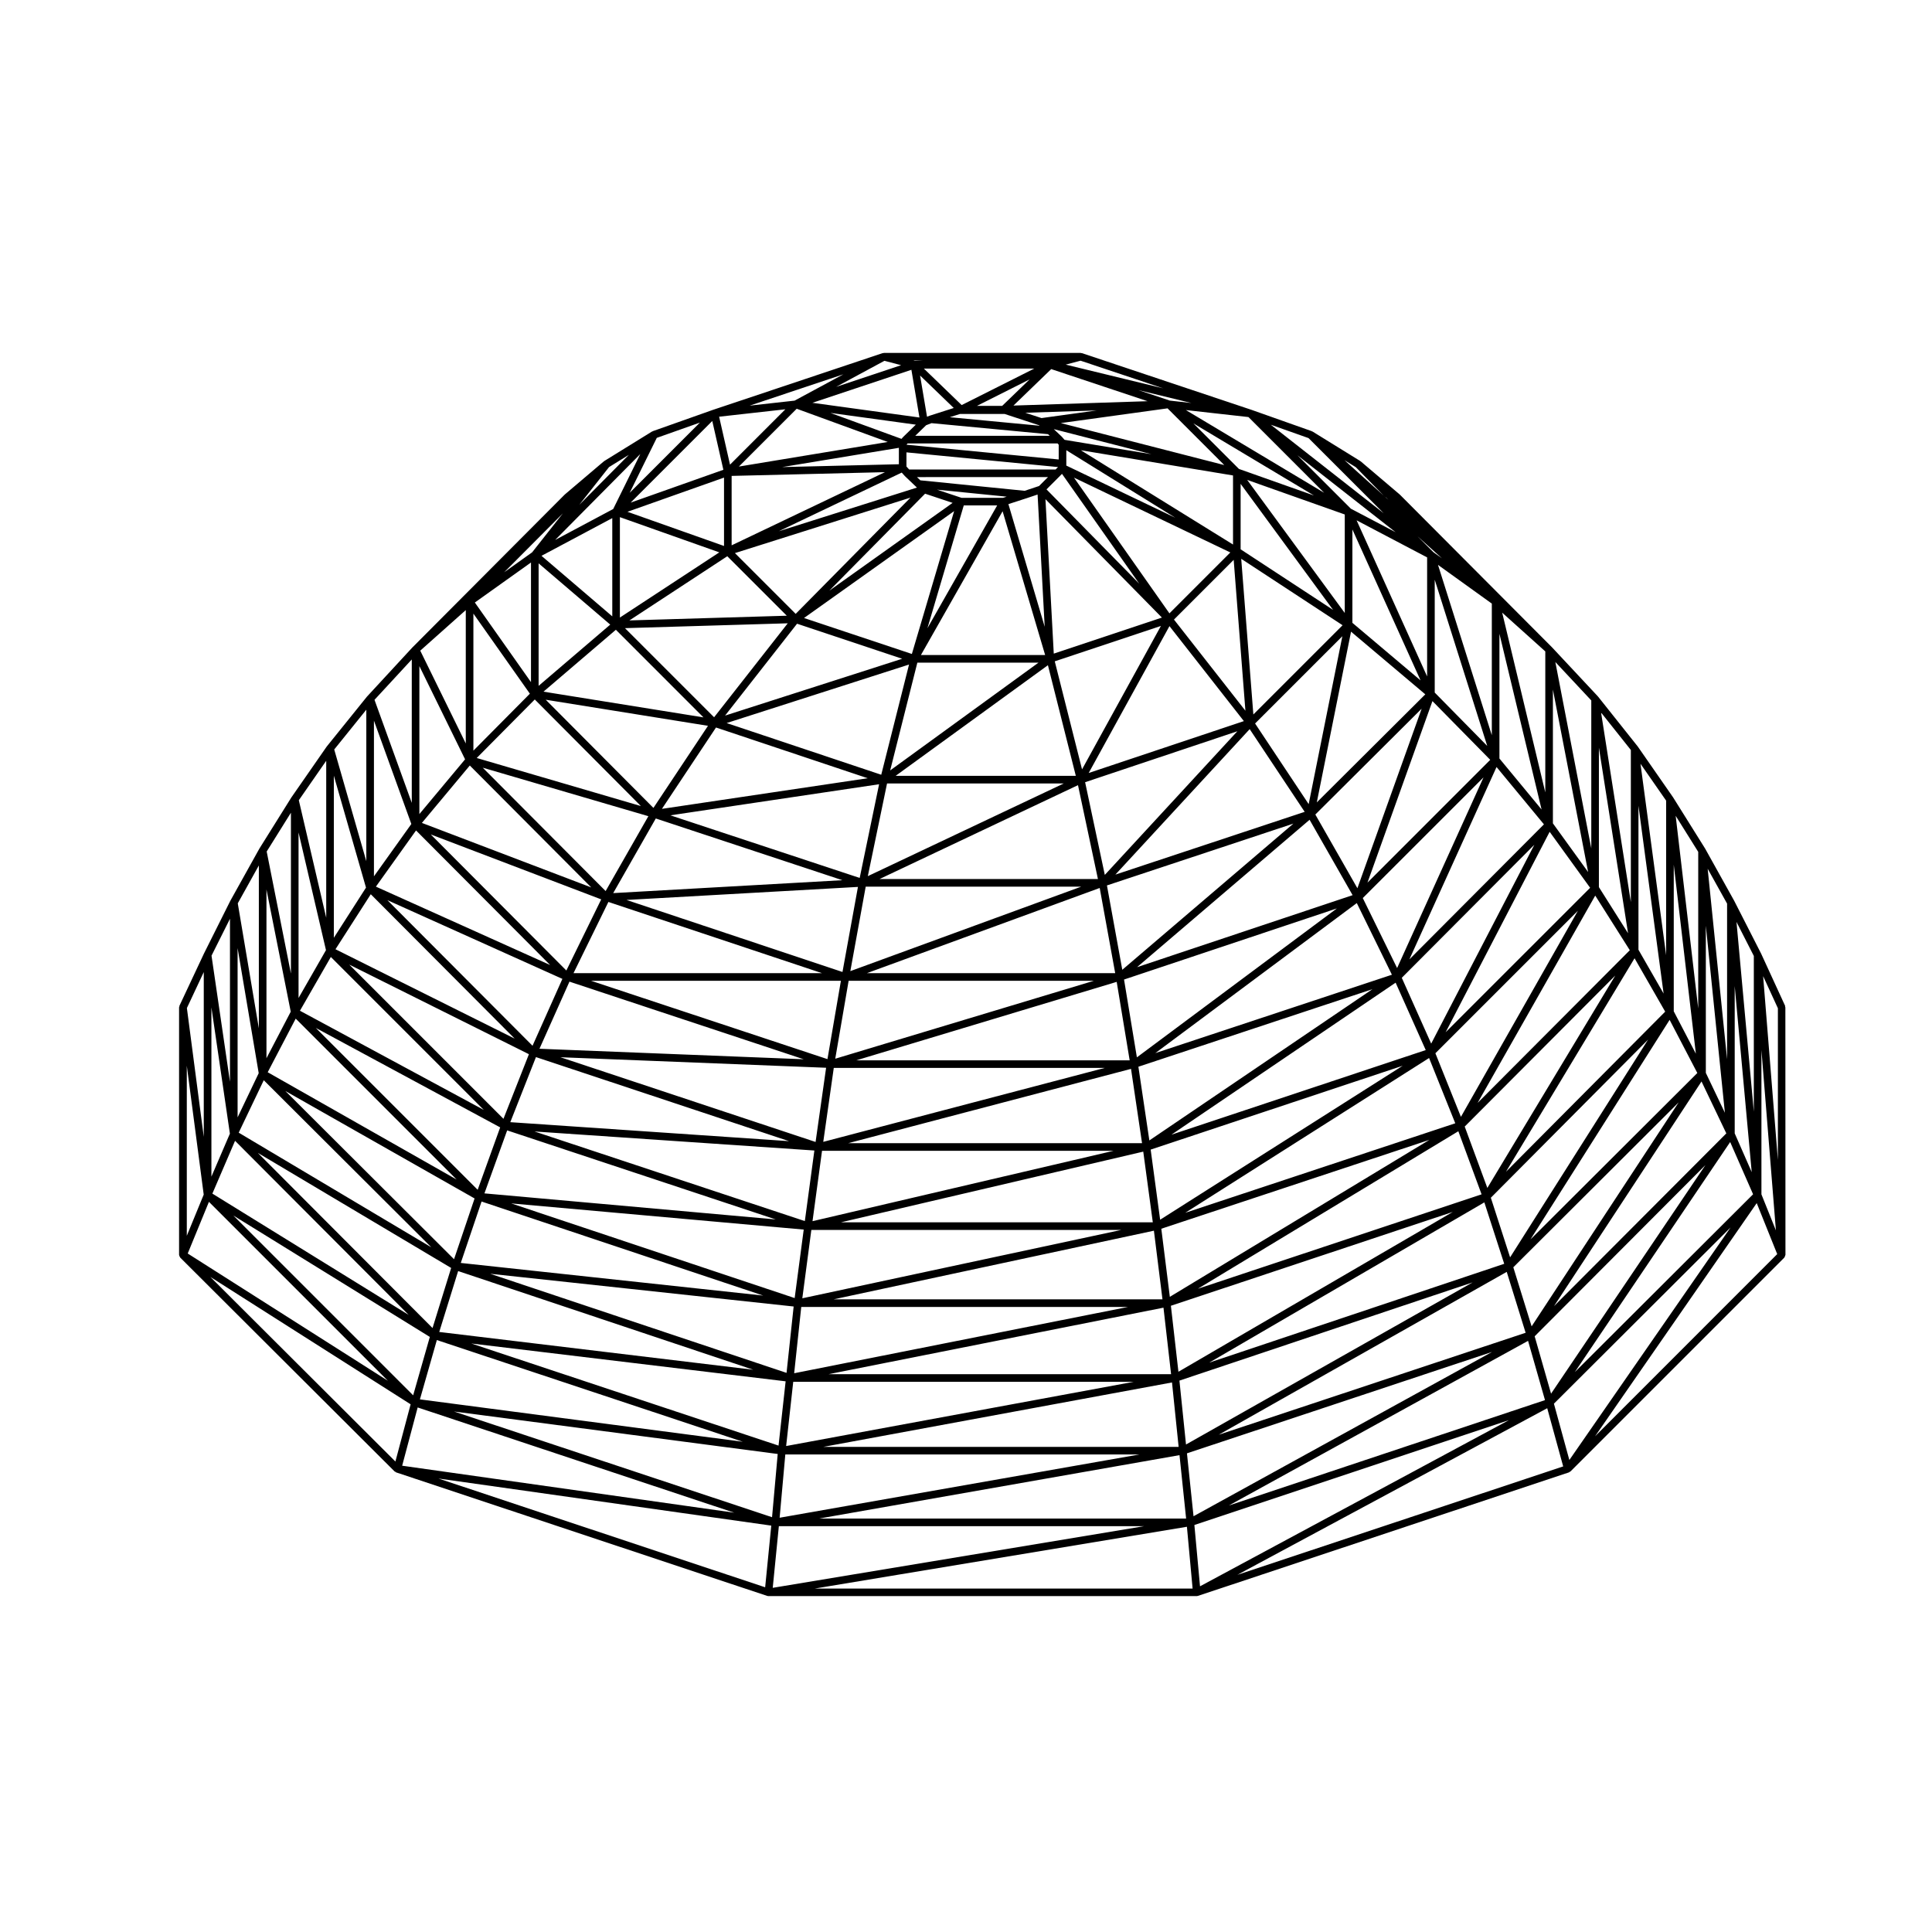
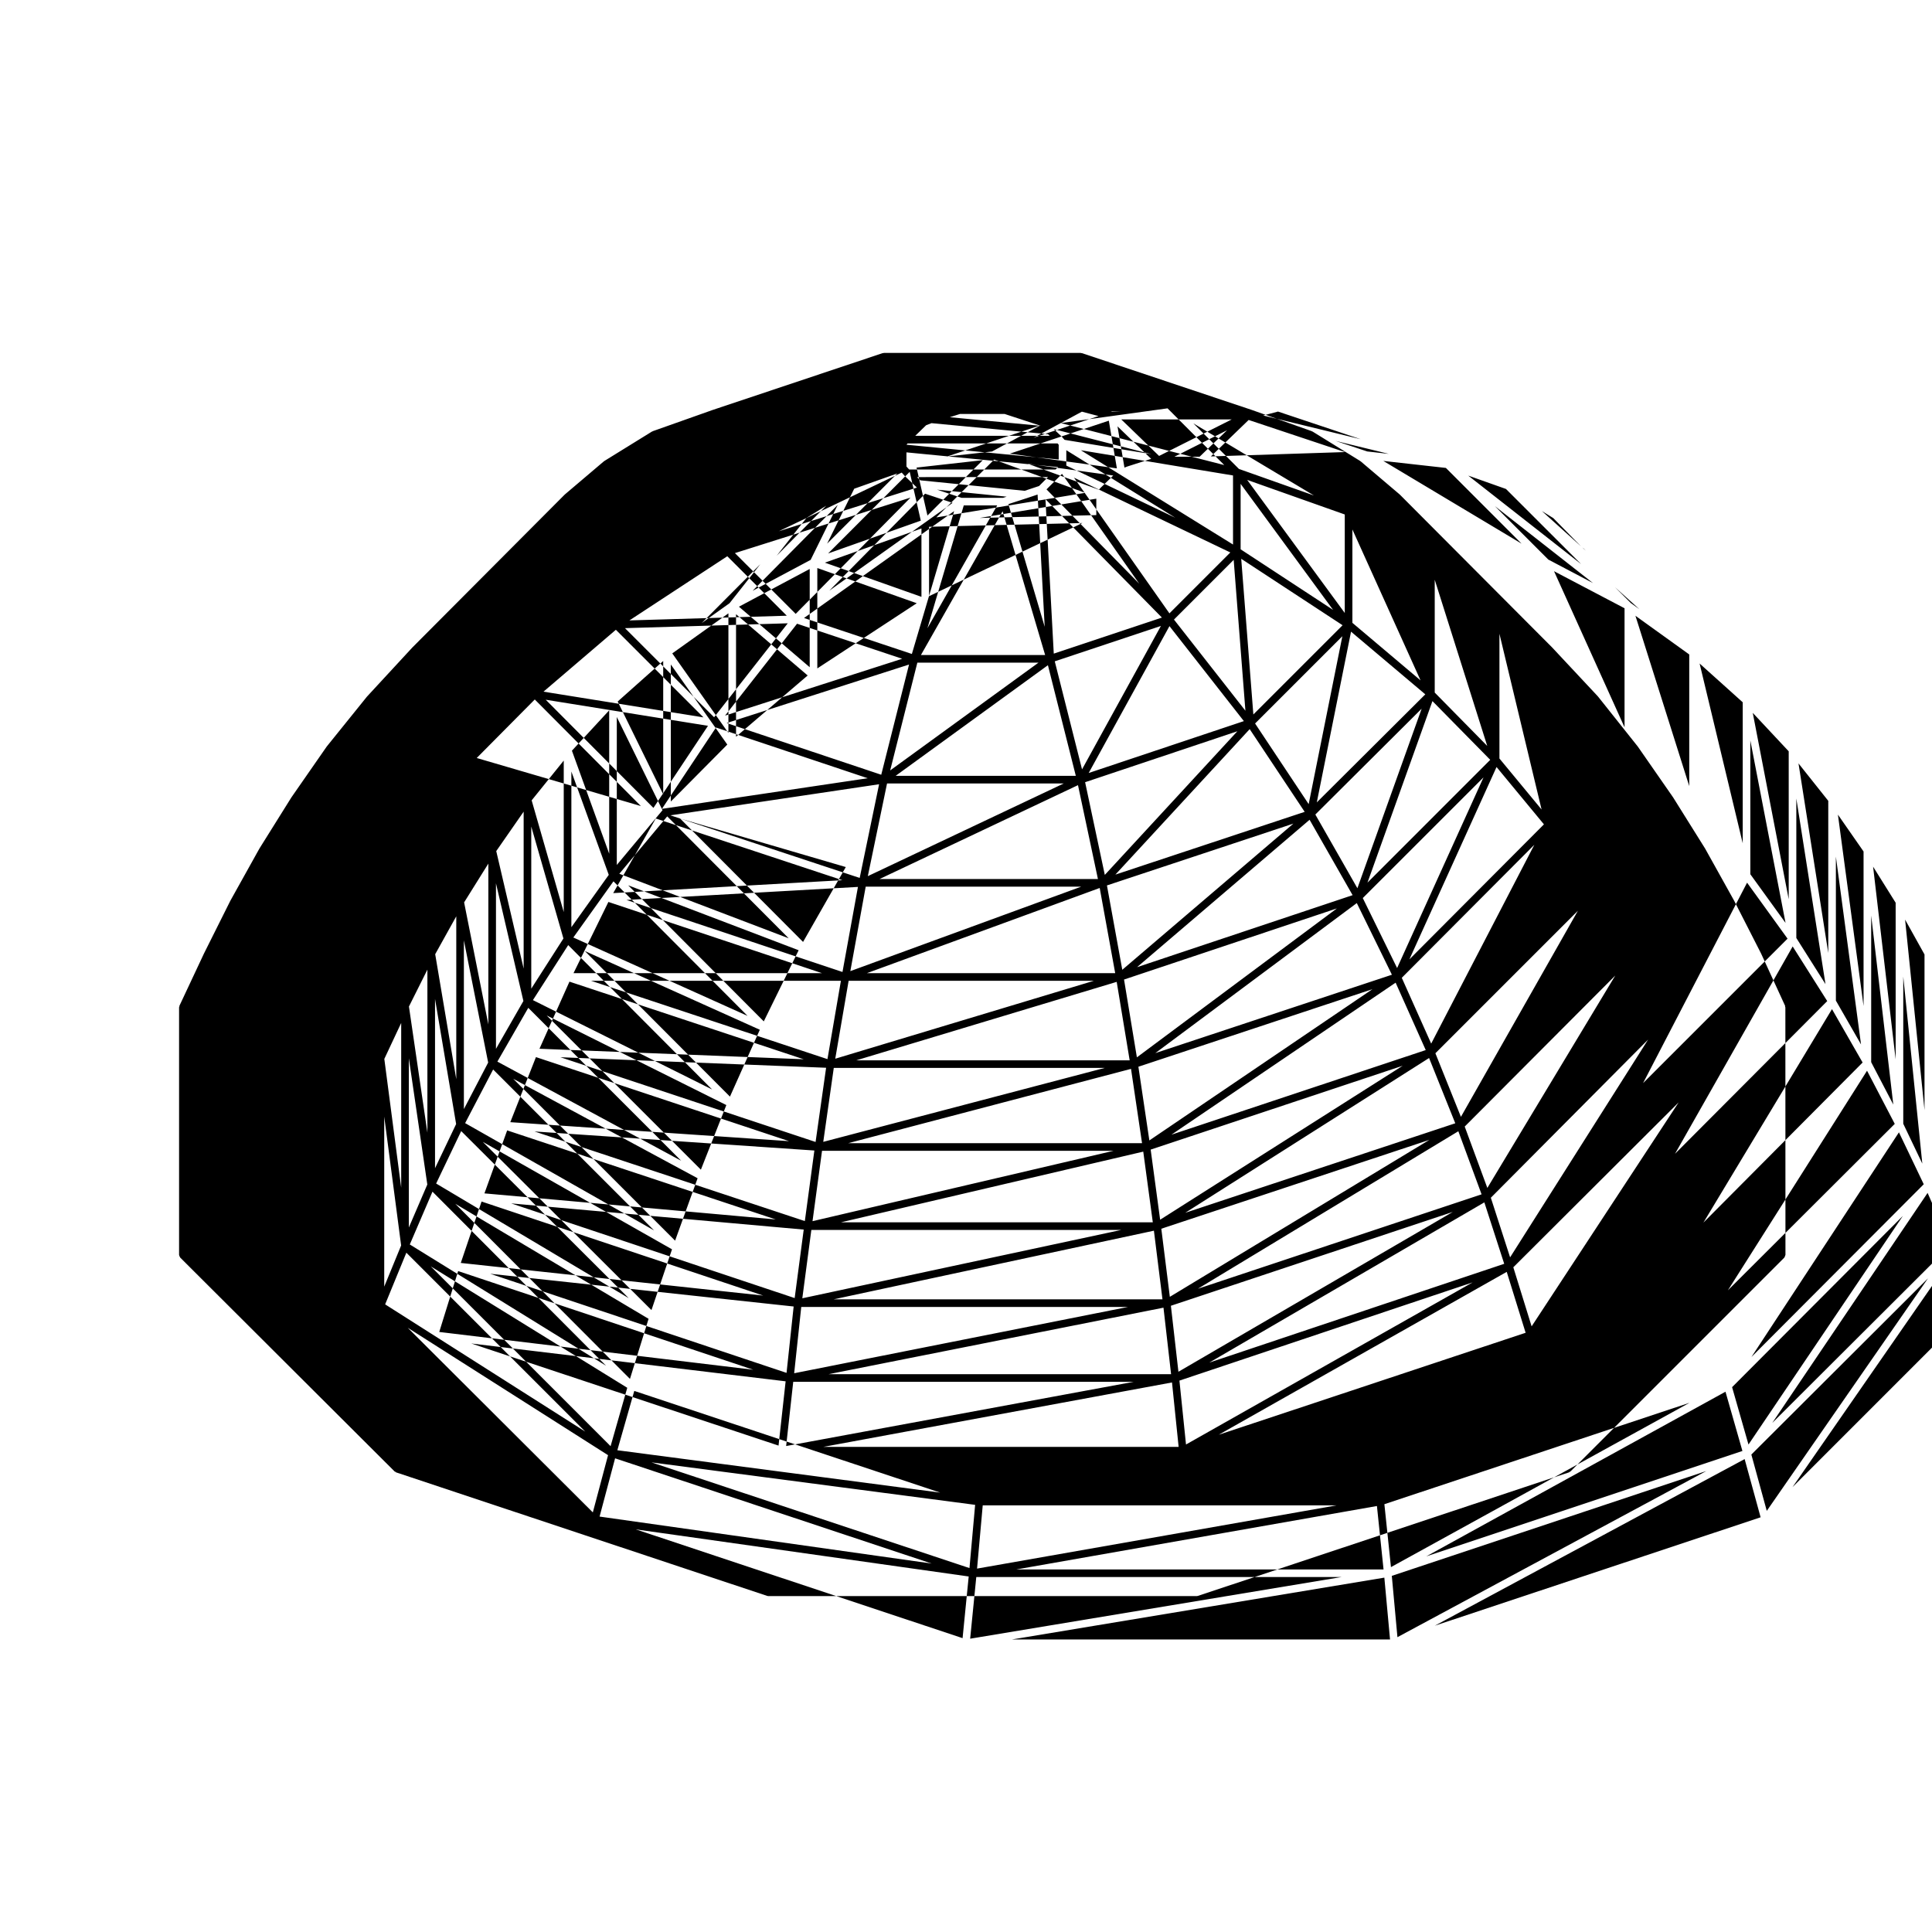
<svg xmlns="http://www.w3.org/2000/svg" fill="#000000" width="800px" height="800px" version="1.1" viewBox="144 144 512 512">
-   <path d="m617.07 410.55-6.379-13.887c-0.004-0.004-0.016-0.012-0.02-0.016 0-0.004 0.004-0.012 0-0.02l-7.082-13.887c-0.004-0.004-0.012-0.004-0.016-0.012 0-0.004 0.004-0.016 0-0.02l-7.652-13.742c-0.004-0.004-0.016-0.004-0.02-0.016-0.004-0.012 0-0.02-0.004-0.031l-8.504-13.602c-0.004-0.012-0.02-0.004-0.023-0.016-0.004-0.004 0-0.016-0.004-0.023l-9.352-13.461c-0.004-0.012-0.023-0.012-0.031-0.02-0.012-0.012 0-0.02-0.012-0.031l-10.484-13.18c-0.012-0.012-0.023-0.004-0.035-0.02s-0.004-0.031-0.016-0.039l-12.188-13.035c-0.004-0.004-0.016 0-0.02-0.012-0.004 0-0.004-0.012-0.012-0.016l-40.23-40.375-0.004-0.004c-0.012-0.012-0.031-0.004-0.039-0.016-0.012-0.012-0.004-0.031-0.02-0.039l-10.348-8.785c-0.023-0.02-0.055-0.004-0.082-0.023-0.02-0.016-0.02-0.051-0.047-0.066l-12.609-7.793c-0.035-0.02-0.082 0-0.109-0.02-0.031-0.02-0.047-0.059-0.086-0.074l-16.012-5.668h-0.012s0-0.004-0.004-0.004l-44.918-15.02c-0.059-0.02-0.105 0.02-0.16 0.012-0.059-0.012-0.102-0.066-0.156-0.066h-52.145c-0.059 0-0.102 0.055-0.156 0.066-0.055 0.012-0.105-0.031-0.16-0.012l-44.918 15.02c-0.004 0-0.004 0.004-0.004 0.004h-0.012l-15.992 5.664c-0.012 0-0.016 0-0.02 0.004-0.012 0.004-0.016 0.016-0.023 0.02-0.023 0.012-0.035 0.047-0.059 0.055-0.035 0.016-0.082 0-0.109 0.02l-12.609 7.793c-0.023 0.016-0.023 0.047-0.047 0.066-0.023 0.016-0.055 0.004-0.082 0.023l-10.348 8.785c-0.016 0.012-0.012 0.031-0.02 0.039-0.012 0.012-0.031 0.004-0.039 0.016l-40.234 40.379c-0.012 0.004-0.004 0.016-0.016 0.02-0.004 0.004-0.012 0-0.016 0.004l-12.016 13.008h-0.004l-0.023 0.023c-0.012 0.012-0.004 0.023-0.016 0.035-0.004 0.012-0.02 0.004-0.031 0.016l-10.625 13.18c-0.012 0.012-0.004 0.023-0.012 0.035-0.012 0.012-0.023 0.012-0.035 0.02l-9.352 13.461c-0.004 0.004 0 0.016-0.004 0.023-0.004 0.012-0.02 0.004-0.023 0.016l-8.504 13.602c-0.004 0.012 0 0.02-0.004 0.031-0.004 0.004-0.016 0.004-0.02 0.016l-7.652 13.742c-0.004 0.004 0 0.016-0.004 0.023 0 0.004-0.012 0.004-0.016 0.016l-6.941 13.887v0.016c-0.004 0-0.012 0-0.012 0.004l-6.519 13.887c-0.035 0.074 0.004 0.141-0.012 0.211-0.02 0.082-0.09 0.133-0.09 0.215v65.602c0 0.039 0.039 0.07 0.047 0.105 0.004 0.07 0.016 0.125 0.035 0.191 0.031 0.098 0.086 0.145 0.137 0.227 0.039 0.066 0.023 0.137 0.082 0.191l56.82 56.68c0.059 0.059 0.145 0.051 0.215 0.09 0.07 0.039 0.102 0.125 0.176 0.152l98.34 32.734c0.066 0.02 0.125 0.02 0.191 0.031 0.012 0 0.02 0.016 0.031 0.016 0.035 0.004 0.066 0.004 0.102 0.004h113.5c0.031 0 0.059 0 0.098-0.004 0.012 0 0.016-0.016 0.031-0.016 0.066-0.012 0.125-0.012 0.195-0.031l98.34-32.734c0.082-0.023 0.105-0.109 0.176-0.152 0.07-0.039 0.156-0.031 0.215-0.09l56.68-56.68c0.012-0.016 0.004-0.031 0.02-0.047 0.047-0.051 0.051-0.109 0.086-0.168 0.059-0.105 0.09-0.191 0.109-0.312 0.016-0.07 0.082-0.121 0.082-0.195l-0.023-65.574c0-0.082-0.07-0.125-0.086-0.207 0.004-0.07 0.047-0.148 0.012-0.219zm-218.68-156.84h11.863l9.109 2.988 0.117 0.121-23.773-2.254zm53.676 234.62h-87.109l84.84-18.184zm-2.562-20.41h-82.633l80.102-18.727zm-18.754-120.03-7.227-28.633 28.129-9.375zm23.168-37.961 19.719 25.172-41.125 13.75zm17.992 27.863-35.125 38.066-5.219-24.566zm-16.797-29.602 15.824-15.82 3.109 39.98zm-28.531-41.312v-3.57l28.883 17.898-28.883-13.824zm43.469 23.527-16.141 16.141-25.297-35.969zm-46.793 26.812-2.203-40.934 30.863 31.379zm-35.203 0.367 21.645-38.098 11.27 38.098zm31.16 2.019-39.312 28.566 7.203-28.566zm-29.441-9.121 9.633-32.543h8.852zm-4.121 6.824-28.582-9.531 39.785-28.328zm-8.117 32.008-40.969-13.699 48.336-15.508zm44.172-29.027 7.394 29.32h-47.75zm13.254 56.668h-57.887l52.602-24.883zm4.574 24.941h-65.801l61.695-22.574zm-2.188-23.25 49.414-16.383-45.348 38.738zm6.023 46.348h-72.449l69.012-20.793zm-1.492-21.41 56.41-18.848-53.004 39.469zm4.773 43.371h-77.891l74.969-19.695zm56.91-63.633 9.305 18.988-62.695 20.773zm-58.238 16.988 45.727-39.066 11.402 19.98zm-5.738-24.531 35.59-38.555 14.574 21.922zm33.348-83.695 26.863 17.609-23.648 23.648zm-2.172-3.781-40.324-24.984 40.324 6.68zm-45.887-18.16 0.562-0.57 20.461 29.094-24.566-24.98zm-5.906 4.91 1.883 35.039-9.617-32.5 4.731-1.535h0.012zm-9.137 0.871h-11.02l-6.488-2.16 18.453 1.855zm-13.383 1.34-32.676 23.266 25.383-25.699zm-13.367 41.312-46.93 15.059 19.074-24.348zm-9.137 31.66-54.527 8.117 14.328-21.559zm51.961 1.387-51.926 24.562 5.094-24.562zm4.609 27.352-61.168 22.379 4.07-22.379zm-61.621 24.938h65l-68.547 20.656zm-3.938 23.094h71.805l-74.59 19.594zm-3.113 21.969h77.238l-79.758 18.645zm-2.832 20.969h82.125l-84.516 18.113zm-2.672 20.406h86.605l-88.484 17.57zm95.992 0.191 2.016 17.629h-90.777zm1.965-0.504 74.711-24.867-72.715 42.355zm-2.539-20.414 71.039-23.547-68.781 41.594zm-2.82-20.969 66.789-22.223-64.281 40.805zm-3.254-21.965 62.023-20.547-59.117 40.082zm59.469-44.699 31.992-31.98-22.898 50.527zm-12.574-22.137 28.172-28.047-17.027 47.578zm-15.969-24.125 23.129-23.129-8.926 44.5zm-3.832-46.16v-17.352l24.5 33.406zm-46.672-29.016-0.613-0.715c-0.012-0.012-0.023-0.004-0.035-0.016s-0.016-0.031-0.031-0.047c0-0.004 0-0.012-0.004-0.016l-2.16-2.039 25.902 6.648zm-1.539 1.305v3.906l-40.34-3.914 0.297-0.344h39.742zm-0.18 5.914-0.645 0.645h-38.809l-0.715-0.789v-3.75zm-2.66 2.66-2.363 2.363-3.82 1.27-27.641-2.777-0.902-0.855zm-66.863 36.246-16.102-16.102 46.531-14.707zm-21.621 27.402-23.617-23.617 43.137-1.285zm-16.078 24.02-28.539-28.668 43 6.914zm59.805-6.269-5.144 24.828-50.168-16.59zm-9.703 49.75-57.234-19.086 61.332-3.457zm-3.981 23.094-62.668-20.766h66.234zm-3.148 21.953-67.617-22.453 70.406 2.789zm-2.848 20.969-71.637-23.75 74.164 5.047zm-2.695 20.402-75.121-25.086 77.52 6.934zm-2.152 19.824-78.535-26.262 80.418 8.672zm1.773 2.363h90.254l-92.133 17.023zm110.26-5.086 72.891-42.461 5.266 16.281zm69.789-21.254-75.961 42.961-1.742-16.934zm-72.812 1.684 69.023-41.742 6.16 16.723zm-3.356-20.125 64.625-41.023 6.941 17.297zm-3.66-20.703 59.418-40.289 7.981 17.863zm86.164-97.438 12.559 15.195-35.66 35.785zm-34.203 30.637 17.215-48.105 15.316 15.566zm-13.43-21.266 9.074-45.238 19.68 16.609zm-18.449-85.457 25.859 9.16v26.105zm-49.395-15.059 28.289-3.906 15.035 15.035zm-35.691 0.57 1.426-0.551 30.875 2.922 0.453 0.43h-35.633zm-5.691 13.41c0.004 0.004 0.016 0.004 0.023 0.012 0.012 0.012 0.016 0.023 0.023 0.035l0.004 0.012 2.957 2.816 0.242 0.242-36.605 11.566 32.582-15.543zm-31.23 37.07-41.711 1.246 25.941-17.008zm-22.086 26.941-42.391-6.816 19.18-16.398zm-44.703-4.742 28.117 28.242-43.5-12.734zm32.07 31.535 49.445 16.355-60.73 3.422zm-12.559 22.121 56.602 18.871h-65.848zm-10.32 21.121 62.074 20.566-70.02-2.781zm-8.879 19.996 67.07 22.277-73.867-5.031zm-7.629 19.422 71.164 23.598-77.188-6.906zm-6.785 18.852 74.633 24.922-80.141-8.645zm-6.207 18.43 78.203 26.148-83.211-10.012zm86.789 29.215-1.879 17.035-81.43-27.059zm102.39 0.301 1.758 17.074h-94.152zm88.707-29.305 5.008 16.141-81.324 27.02zm1.746-1.215 43.812-43.691-38.961 59.348zm-5.957-18.43 41.672-41.906-36.566 57.703zm-6.922-18.863 39.898-40.02-33.902 56.285zm-7.773-19.426 37.766-37.766-31 54.621zm-8.906-19.996 35.125-35.25-27.332 52.688zm25.879-58.113v-33.055l11.168 46.566zm-17.148-17.477v-29.902l13.914 44.043zm-21.82-18.48v-24.742l18.062 39.992zm-30.066-40.785-12.082-12.082 31.961 19.121zm-52.32-13.48-4.293-1.406 18.906-0.613zm-10.422-3.234h-6.688l13.957-7.019zm-10.738-0.211-10.02-9.672h29.258zm-2.098 0.773-6.34 2.031c-0.012 0-0.016 0.016-0.023 0.02-0.012 0.004-0.02-0.004-0.031 0l-0.691 0.266-1.84-10.926zm-13.391 7.66s0 0.004-0.004 0.004c-0.012 0.012-0.012 0.031-0.02 0.039-0.012 0.012-0.023 0.004-0.035 0.016l-0.398 0.465-18.836-6.879 22.633 3.113zm-1.152 2.984v4.262l-30.918 0.754 30.918-5.106zm-3.688 6.363-40.633 19.387v-18.395zm-70.246 38.527v-26.605l26.348 9.332zm-21.539 18.102v-32.465l18.984 16.234zm-17.285 17.172v-36.32l14.969 21.227zm46.371 17.367-11.324 19.844-32.57-32.695zm-21.734 40.898-35.934-36.059 45.172 17.207zm-8.965 19.941-38.465-38.586 46.379 20.863zm-7.703 19.359-40.867-40.867 47.613 23.746zm-6.836 18.812-42.898-42.898 48.863 26.359zm-6.262 18.398-44.703-44.582 50.148 28.48zm-5.699 18.238-46.289-46.41 51.223 30.484zm1.145 3.184 81.082 26.949-85.57-11.23zm92.344 30.324h93.809l-95.312 16.762zm187.3-27.176-79.117 43.543-1.742-16.672zm16.418-12.141 39.086-59.535 6.574 13.758zm40.125-37.379-40.91 60.578-4.344-15.203zm-46.367 19.707 36.875-58.191 7.344 14.086zm-6.488-17.941 34.074-56.574 8.117 14.148zm-7.527-18.234 31.18-54.949 9.16 14.48zm-8.461-18.734 27.559-53.117 10.727 14.836zm14.98-111.2 3.254 2.934h0.004l2.832 2.543 5.336 4.801v37.363zm-30.719-30.477 0.57 0.578-0.852-0.77zm27.973 62.969-14.262-45.145 14.262 10.258zm-17.145-15.582-18.688-41.371 18.688 9.824zm-63.93-70.594 16.582 1.855 20.062 20.07zm-45.695-1.191 10.008-9.664 25.527 8.508zm-24.914 3.164-28.371-3.898 26.238-8.742zm-8.398 6.484-39.453 6.516 15.324-15.32zm-43.391 27.562-25.59-9.059 25.59-9.062zm-29.613 18.652-18.758-16.043 18.758-9.992zm-21.543 17.43-14.879-21.098 14.879-10.609zm-17.281 16.258-12.066-24.598 12.066-10.746zm1.066 5.84 32.188 32.309-44.883-17.098zm-14.246 17.211 35.539 35.664-46.176-20.777zm-11.996 16.902 38.129 38.258-47.48-23.68zm-10.582 16.625 40.535 40.535-48.723-26.285zm-9.312 16.34 42.641 42.641-50.062-28.43zm-8.465 16.324 44.395 44.273-51.035-30.375zm-7.609 16.055 46.012 46.141-52.023-32.148zm51.617 51.973-4.418 15.473-47.645-47.645zm92.191 31.02-1.5 16.758-84.277-28.012zm106.48 0.309 1.754 16.809h-97.297zm92.371-30.289 4.488 15.703-83.777 27.93zm53.562-52.688 6.074 13.844-47.242 47.121zm1.203-2.297v-39.035l4.508 49.309zm-7.652-16.031v-39l5.047 49.57zm-8.5-16.312v-38.859l5.859 50.094zm-9.355-16.316v-38.164l6.664 49.777zm-10.484-16.598v-36.965l7.727 49.188zm-12.188-16.895v-35.457l9.332 48.359zm-44.531-86.586-0.086-0.074c0.016 0.012 0.035 0.004 0.051 0.02 0.016 0.012 0.016 0.039 0.035 0.055zm15.125 16.344-2.266-1.629-4.211-4.211zm-24.133-13.148-14.156-14.16 26.008 20.391zm-47.988-28.652-8.352-2.785 14.07 3.426zm-71.203-9.379-17.215 5.738 12.797-6.902zm-45.344 26.359-2.887-12.707 17.551-1.965zm-1.762 1.359-24.57 8.699 21.629-21.633zm-44.578 18.594 22.566-22.773-7.184 14.574zm-13.512 8.57 15.551-15.613-8.141 10.324zm-10.359 49.57-12.113 14.508v-39.211zm-24.152 31.004v-41.258l9.91 27.387zm-10.629 16.289v-42.961l8.523 29.664zm-9.352 15.949v-43.863l7.269 31.188zm-8.504 15.969v-44.723l6.434 32.391zm-7.648 15.672v-44.871l5.594 33.16zm-6.941 15.707v-44.855l4.898 33.465zm-0.656 6.676 47.418 47.418-53.039-33.723zm55.316 54.492 83.895 27.887-88.004-12.449zm95.719 31.461h96.812l-98.434 16.34zm193.47-28.094-81.859 44.031-1.492-16.246zm58.742-51.062-42.723 61.625-4.09-14.93zm6.164-30.68-4.594-50.289 4.594 9.012zm2.016-16.352 3.836 47.805-3.836-9.547zm-9.102 2.445-5.144-50.48 5.144 9.238zm-7.648-13.441-5.977-51.07 5.977 9.559zm-8.504-14.133-6.797-50.73 6.797 9.773zm-9.352-14.074-7.891-50.227 7.891 9.922zm-10.484-14.223-9.527-49.398 9.527 10.188zm-62.398-101.02 7.379 7.516-10.402-9.387zm-12.531-7.715 19.91 19.91-29.91-23.453zm-64.348-19.473 3.934-1.039 21.91 7.324zm-39.988-0.977-0.395-0.105h2.535zm-31.867 10.52-11.91 1.328 24.844-8.305zm-43.699 24.426 7.18-14.559 11.426-4.047zm-13.367 3.199 7.891-10.012 5.238-3.238zm-44.383 78.977-9.879-27.312 9.879-10.695zm-12.047 15.449-8.504-29.598 8.504-10.543zm-10.625 14.988-7.262-31.141 7.262-10.453zm-9.355 14.797-6.422-32.344 6.422-10.281zm-8.5 14.512-5.586-33.125 5.586-10.039zm-7.652 14.176-4.891-33.434 4.891-9.777zm-6.945 14.582-4.473-34.133 4.473-9.531zm-4.496-18.844 4.481 34.152-4.481 10.91zm59.316 89.723-4.035 15.164-49.047-48.926zm95.574 32.148-1.621 16.344-86.578-28.824zm110.15 0.305 1.508 16.383h-100.18zm95.484-31.418 4.231 15.426-86.344 28.73zm55.52-54.355 5.43 13.516-48.273 48.281zm1.699-60.148 3.91 8.508v40.219z" />
+   <path d="m617.07 410.55-6.379-13.887c-0.004-0.004-0.016-0.012-0.02-0.016 0-0.004 0.004-0.012 0-0.02l-7.082-13.887c-0.004-0.004-0.012-0.004-0.016-0.012 0-0.004 0.004-0.016 0-0.02l-7.652-13.742c-0.004-0.004-0.016-0.004-0.02-0.016-0.004-0.012 0-0.02-0.004-0.031l-8.504-13.602c-0.004-0.012-0.02-0.004-0.023-0.016-0.004-0.004 0-0.016-0.004-0.023l-9.352-13.461c-0.004-0.012-0.023-0.012-0.031-0.02-0.012-0.012 0-0.02-0.012-0.031l-10.484-13.18c-0.012-0.012-0.023-0.004-0.035-0.02s-0.004-0.031-0.016-0.039l-12.188-13.035c-0.004-0.004-0.016 0-0.02-0.012-0.004 0-0.004-0.012-0.012-0.016l-40.23-40.375-0.004-0.004c-0.012-0.012-0.031-0.004-0.039-0.016-0.012-0.012-0.004-0.031-0.02-0.039l-10.348-8.785c-0.023-0.02-0.055-0.004-0.082-0.023-0.02-0.016-0.02-0.051-0.047-0.066l-12.609-7.793c-0.035-0.02-0.082 0-0.109-0.02-0.031-0.02-0.047-0.059-0.086-0.074l-16.012-5.668h-0.012s0-0.004-0.004-0.004l-44.918-15.02c-0.059-0.02-0.105 0.02-0.16 0.012-0.059-0.012-0.102-0.066-0.156-0.066h-52.145c-0.059 0-0.102 0.055-0.156 0.066-0.055 0.012-0.105-0.031-0.16-0.012l-44.918 15.02c-0.004 0-0.004 0.004-0.004 0.004h-0.012l-15.992 5.664c-0.012 0-0.016 0-0.02 0.004-0.012 0.004-0.016 0.016-0.023 0.02-0.023 0.012-0.035 0.047-0.059 0.055-0.035 0.016-0.082 0-0.109 0.02l-12.609 7.793c-0.023 0.016-0.023 0.047-0.047 0.066-0.023 0.016-0.055 0.004-0.082 0.023l-10.348 8.785c-0.016 0.012-0.012 0.031-0.02 0.039-0.012 0.012-0.031 0.004-0.039 0.016l-40.234 40.379c-0.012 0.004-0.004 0.016-0.016 0.02-0.004 0.004-0.012 0-0.016 0.004l-12.016 13.008h-0.004l-0.023 0.023c-0.012 0.012-0.004 0.023-0.016 0.035-0.004 0.012-0.02 0.004-0.031 0.016l-10.625 13.18c-0.012 0.012-0.004 0.023-0.012 0.035-0.012 0.012-0.023 0.012-0.035 0.02l-9.352 13.461c-0.004 0.004 0 0.016-0.004 0.023-0.004 0.012-0.02 0.004-0.023 0.016l-8.504 13.602c-0.004 0.012 0 0.02-0.004 0.031-0.004 0.004-0.016 0.004-0.02 0.016l-7.652 13.742c-0.004 0.004 0 0.016-0.004 0.023 0 0.004-0.012 0.004-0.016 0.016l-6.941 13.887v0.016c-0.004 0-0.012 0-0.012 0.004l-6.519 13.887c-0.035 0.074 0.004 0.141-0.012 0.211-0.02 0.082-0.09 0.133-0.09 0.215v65.602c0 0.039 0.039 0.07 0.047 0.105 0.004 0.07 0.016 0.125 0.035 0.191 0.031 0.098 0.086 0.145 0.137 0.227 0.039 0.066 0.023 0.137 0.082 0.191l56.82 56.68c0.059 0.059 0.145 0.051 0.215 0.09 0.07 0.039 0.102 0.125 0.176 0.152l98.34 32.734c0.066 0.02 0.125 0.02 0.191 0.031 0.012 0 0.02 0.016 0.031 0.016 0.035 0.004 0.066 0.004 0.102 0.004h113.5c0.031 0 0.059 0 0.098-0.004 0.012 0 0.016-0.016 0.031-0.016 0.066-0.012 0.125-0.012 0.195-0.031l98.34-32.734c0.082-0.023 0.105-0.109 0.176-0.152 0.07-0.039 0.156-0.031 0.215-0.09l56.68-56.68c0.012-0.016 0.004-0.031 0.02-0.047 0.047-0.051 0.051-0.109 0.086-0.168 0.059-0.105 0.09-0.191 0.109-0.312 0.016-0.07 0.082-0.121 0.082-0.195l-0.023-65.574c0-0.082-0.07-0.125-0.086-0.207 0.004-0.07 0.047-0.148 0.012-0.219zm-218.68-156.84h11.863l9.109 2.988 0.117 0.121-23.773-2.254zm53.676 234.62h-87.109l84.84-18.184zm-2.562-20.41h-82.633l80.102-18.727zm-18.754-120.03-7.227-28.633 28.129-9.375zm23.168-37.961 19.719 25.172-41.125 13.75zm17.992 27.863-35.125 38.066-5.219-24.566zm-16.797-29.602 15.824-15.82 3.109 39.98zm-28.531-41.312v-3.57l28.883 17.898-28.883-13.824zm43.469 23.527-16.141 16.141-25.297-35.969zm-46.793 26.812-2.203-40.934 30.863 31.379zm-35.203 0.367 21.645-38.098 11.27 38.098zm31.16 2.019-39.312 28.566 7.203-28.566zm-29.441-9.121 9.633-32.543h8.852zm-4.121 6.824-28.582-9.531 39.785-28.328zm-8.117 32.008-40.969-13.699 48.336-15.508zm44.172-29.027 7.394 29.32h-47.75zm13.254 56.668h-57.887l52.602-24.883zm4.574 24.941h-65.801l61.695-22.574zm-2.188-23.25 49.414-16.383-45.348 38.738zm6.023 46.348h-72.449l69.012-20.793zm-1.492-21.41 56.41-18.848-53.004 39.469zm4.773 43.371h-77.891l74.969-19.695zm56.91-63.633 9.305 18.988-62.695 20.773zm-58.238 16.988 45.727-39.066 11.402 19.98zm-5.738-24.531 35.59-38.555 14.574 21.922zm33.348-83.695 26.863 17.609-23.648 23.648zm-2.172-3.781-40.324-24.984 40.324 6.68zm-45.887-18.16 0.562-0.57 20.461 29.094-24.566-24.98zm-5.906 4.91 1.883 35.039-9.617-32.5 4.731-1.535h0.012zm-9.137 0.871h-11.02l-6.488-2.16 18.453 1.855zm-13.383 1.34-32.676 23.266 25.383-25.699zm-13.367 41.312-46.93 15.059 19.074-24.348zm-9.137 31.66-54.527 8.117 14.328-21.559zm51.961 1.387-51.926 24.562 5.094-24.562zm4.609 27.352-61.168 22.379 4.07-22.379zm-61.621 24.938h65l-68.547 20.656zm-3.938 23.094h71.805l-74.59 19.594zm-3.113 21.969h77.238l-79.758 18.645zm-2.832 20.969h82.125l-84.516 18.113zm-2.672 20.406h86.605l-88.484 17.57zm95.992 0.191 2.016 17.629h-90.777zm1.965-0.504 74.711-24.867-72.715 42.355zm-2.539-20.414 71.039-23.547-68.781 41.594zm-2.82-20.969 66.789-22.223-64.281 40.805zm-3.254-21.965 62.023-20.547-59.117 40.082zm59.469-44.699 31.992-31.98-22.898 50.527zm-12.574-22.137 28.172-28.047-17.027 47.578zm-15.969-24.125 23.129-23.129-8.926 44.5zm-3.832-46.16v-17.352l24.5 33.406zm-46.672-29.016-0.613-0.715c-0.012-0.012-0.023-0.004-0.035-0.016s-0.016-0.031-0.031-0.047c0-0.004 0-0.012-0.004-0.016l-2.16-2.039 25.902 6.648zm-1.539 1.305v3.906l-40.34-3.914 0.297-0.344h39.742zm-0.18 5.914-0.645 0.645h-38.809l-0.715-0.789v-3.75zm-2.66 2.66-2.363 2.363-3.82 1.27-27.641-2.777-0.902-0.855zm-66.863 36.246-16.102-16.102 46.531-14.707zm-21.621 27.402-23.617-23.617 43.137-1.285zm-16.078 24.02-28.539-28.668 43 6.914zm59.805-6.269-5.144 24.828-50.168-16.59zm-9.703 49.75-57.234-19.086 61.332-3.457zm-3.981 23.094-62.668-20.766h66.234zm-3.148 21.953-67.617-22.453 70.406 2.789zm-2.848 20.969-71.637-23.75 74.164 5.047zm-2.695 20.402-75.121-25.086 77.52 6.934zm-2.152 19.824-78.535-26.262 80.418 8.672zm1.773 2.363h90.254l-92.133 17.023zm110.26-5.086 72.891-42.461 5.266 16.281zm69.789-21.254-75.961 42.961-1.742-16.934zm-72.812 1.684 69.023-41.742 6.16 16.723zm-3.356-20.125 64.625-41.023 6.941 17.297zm-3.66-20.703 59.418-40.289 7.981 17.863zm86.164-97.438 12.559 15.195-35.66 35.785zm-34.203 30.637 17.215-48.105 15.316 15.566zm-13.43-21.266 9.074-45.238 19.68 16.609zm-18.449-85.457 25.859 9.16v26.105zm-49.395-15.059 28.289-3.906 15.035 15.035zm-35.691 0.57 1.426-0.551 30.875 2.922 0.453 0.43h-35.633zm-5.691 13.41c0.004 0.004 0.016 0.004 0.023 0.012 0.012 0.012 0.016 0.023 0.023 0.035l0.004 0.012 2.957 2.816 0.242 0.242-36.605 11.566 32.582-15.543zm-31.23 37.07-41.711 1.246 25.941-17.008zm-22.086 26.941-42.391-6.816 19.18-16.398zm-44.703-4.742 28.117 28.242-43.5-12.734zm32.07 31.535 49.445 16.355-60.73 3.422zm-12.559 22.121 56.602 18.871h-65.848zm-10.32 21.121 62.074 20.566-70.02-2.781zm-8.879 19.996 67.07 22.277-73.867-5.031zm-7.629 19.422 71.164 23.598-77.188-6.906zm-6.785 18.852 74.633 24.922-80.141-8.645zm-6.207 18.43 78.203 26.148-83.211-10.012zm86.789 29.215-1.879 17.035-81.43-27.059zm102.39 0.301 1.758 17.074h-94.152zm88.707-29.305 5.008 16.141-81.324 27.02zm1.746-1.215 43.812-43.691-38.961 59.348zm-5.957-18.43 41.672-41.906-36.566 57.703zm-6.922-18.863 39.898-40.02-33.902 56.285zm-7.773-19.426 37.766-37.766-31 54.621zm-8.906-19.996 35.125-35.25-27.332 52.688zm25.879-58.113v-33.055l11.168 46.566zm-17.148-17.477v-29.902l13.914 44.043zm-21.82-18.48v-24.742l18.062 39.992zm-30.066-40.785-12.082-12.082 31.961 19.121zzm-10.422-3.234h-6.688l13.957-7.019zm-10.738-0.211-10.02-9.672h29.258zm-2.098 0.773-6.34 2.031c-0.012 0-0.016 0.016-0.023 0.02-0.012 0.004-0.02-0.004-0.031 0l-0.691 0.266-1.84-10.926zm-13.391 7.66s0 0.004-0.004 0.004c-0.012 0.012-0.012 0.031-0.02 0.039-0.012 0.012-0.023 0.004-0.035 0.016l-0.398 0.465-18.836-6.879 22.633 3.113zm-1.152 2.984v4.262l-30.918 0.754 30.918-5.106zm-3.688 6.363-40.633 19.387v-18.395zm-70.246 38.527v-26.605l26.348 9.332zm-21.539 18.102v-32.465l18.984 16.234zm-17.285 17.172v-36.32l14.969 21.227zm46.371 17.367-11.324 19.844-32.57-32.695zm-21.734 40.898-35.934-36.059 45.172 17.207zm-8.965 19.941-38.465-38.586 46.379 20.863zm-7.703 19.359-40.867-40.867 47.613 23.746zm-6.836 18.812-42.898-42.898 48.863 26.359zm-6.262 18.398-44.703-44.582 50.148 28.48zm-5.699 18.238-46.289-46.41 51.223 30.484zm1.145 3.184 81.082 26.949-85.57-11.23zm92.344 30.324h93.809l-95.312 16.762zm187.3-27.176-79.117 43.543-1.742-16.672zm16.418-12.141 39.086-59.535 6.574 13.758zm40.125-37.379-40.91 60.578-4.344-15.203zm-46.367 19.707 36.875-58.191 7.344 14.086zm-6.488-17.941 34.074-56.574 8.117 14.148zm-7.527-18.234 31.18-54.949 9.16 14.48zm-8.461-18.734 27.559-53.117 10.727 14.836zm14.98-111.2 3.254 2.934h0.004l2.832 2.543 5.336 4.801v37.363zm-30.719-30.477 0.57 0.578-0.852-0.77zm27.973 62.969-14.262-45.145 14.262 10.258zm-17.145-15.582-18.688-41.371 18.688 9.824zm-63.93-70.594 16.582 1.855 20.062 20.07zm-45.695-1.191 10.008-9.664 25.527 8.508zm-24.914 3.164-28.371-3.898 26.238-8.742zm-8.398 6.484-39.453 6.516 15.324-15.32zm-43.391 27.562-25.59-9.059 25.59-9.062zm-29.613 18.652-18.758-16.043 18.758-9.992zm-21.543 17.43-14.879-21.098 14.879-10.609zm-17.281 16.258-12.066-24.598 12.066-10.746zm1.066 5.84 32.188 32.309-44.883-17.098zm-14.246 17.211 35.539 35.664-46.176-20.777zm-11.996 16.902 38.129 38.258-47.48-23.68zm-10.582 16.625 40.535 40.535-48.723-26.285zm-9.312 16.34 42.641 42.641-50.062-28.43zm-8.465 16.324 44.395 44.273-51.035-30.375zm-7.609 16.055 46.012 46.141-52.023-32.148zm51.617 51.973-4.418 15.473-47.645-47.645zm92.191 31.02-1.5 16.758-84.277-28.012zm106.48 0.309 1.754 16.809h-97.297zm92.371-30.289 4.488 15.703-83.777 27.93zm53.562-52.688 6.074 13.844-47.242 47.121zm1.203-2.297v-39.035l4.508 49.309zm-7.652-16.031v-39l5.047 49.57zm-8.5-16.312v-38.859l5.859 50.094zm-9.355-16.316v-38.164l6.664 49.777zm-10.484-16.598v-36.965l7.727 49.188zm-12.188-16.895v-35.457l9.332 48.359zm-44.531-86.586-0.086-0.074c0.016 0.012 0.035 0.004 0.051 0.02 0.016 0.012 0.016 0.039 0.035 0.055zm15.125 16.344-2.266-1.629-4.211-4.211zm-24.133-13.148-14.156-14.16 26.008 20.391zm-47.988-28.652-8.352-2.785 14.07 3.426zm-71.203-9.379-17.215 5.738 12.797-6.902zm-45.344 26.359-2.887-12.707 17.551-1.965zm-1.762 1.359-24.57 8.699 21.629-21.633zm-44.578 18.594 22.566-22.773-7.184 14.574zm-13.512 8.57 15.551-15.613-8.141 10.324zm-10.359 49.57-12.113 14.508v-39.211zm-24.152 31.004v-41.258l9.91 27.387zm-10.629 16.289v-42.961l8.523 29.664zm-9.352 15.949v-43.863l7.269 31.188zm-8.504 15.969v-44.723l6.434 32.391zm-7.648 15.672v-44.871l5.594 33.16zm-6.941 15.707v-44.855l4.898 33.465zm-0.656 6.676 47.418 47.418-53.039-33.723zm55.316 54.492 83.895 27.887-88.004-12.449zm95.719 31.461h96.812l-98.434 16.34zm193.47-28.094-81.859 44.031-1.492-16.246zm58.742-51.062-42.723 61.625-4.09-14.93zm6.164-30.68-4.594-50.289 4.594 9.012zm2.016-16.352 3.836 47.805-3.836-9.547zm-9.102 2.445-5.144-50.48 5.144 9.238zm-7.648-13.441-5.977-51.07 5.977 9.559zm-8.504-14.133-6.797-50.73 6.797 9.773zm-9.352-14.074-7.891-50.227 7.891 9.922zm-10.484-14.223-9.527-49.398 9.527 10.188zm-62.398-101.02 7.379 7.516-10.402-9.387zm-12.531-7.715 19.91 19.91-29.91-23.453zm-64.348-19.473 3.934-1.039 21.91 7.324zm-39.988-0.977-0.395-0.105h2.535zm-31.867 10.52-11.91 1.328 24.844-8.305zm-43.699 24.426 7.18-14.559 11.426-4.047zm-13.367 3.199 7.891-10.012 5.238-3.238zm-44.383 78.977-9.879-27.312 9.879-10.695zm-12.047 15.449-8.504-29.598 8.504-10.543zm-10.625 14.988-7.262-31.141 7.262-10.453zm-9.355 14.797-6.422-32.344 6.422-10.281zm-8.5 14.512-5.586-33.125 5.586-10.039zm-7.652 14.176-4.891-33.434 4.891-9.777zm-6.945 14.582-4.473-34.133 4.473-9.531zm-4.496-18.844 4.481 34.152-4.481 10.91zm59.316 89.723-4.035 15.164-49.047-48.926zm95.574 32.148-1.621 16.344-86.578-28.824zm110.15 0.305 1.508 16.383h-100.18zm95.484-31.418 4.231 15.426-86.344 28.73zm55.52-54.355 5.43 13.516-48.273 48.281zm1.699-60.148 3.91 8.508v40.219z" />
</svg>